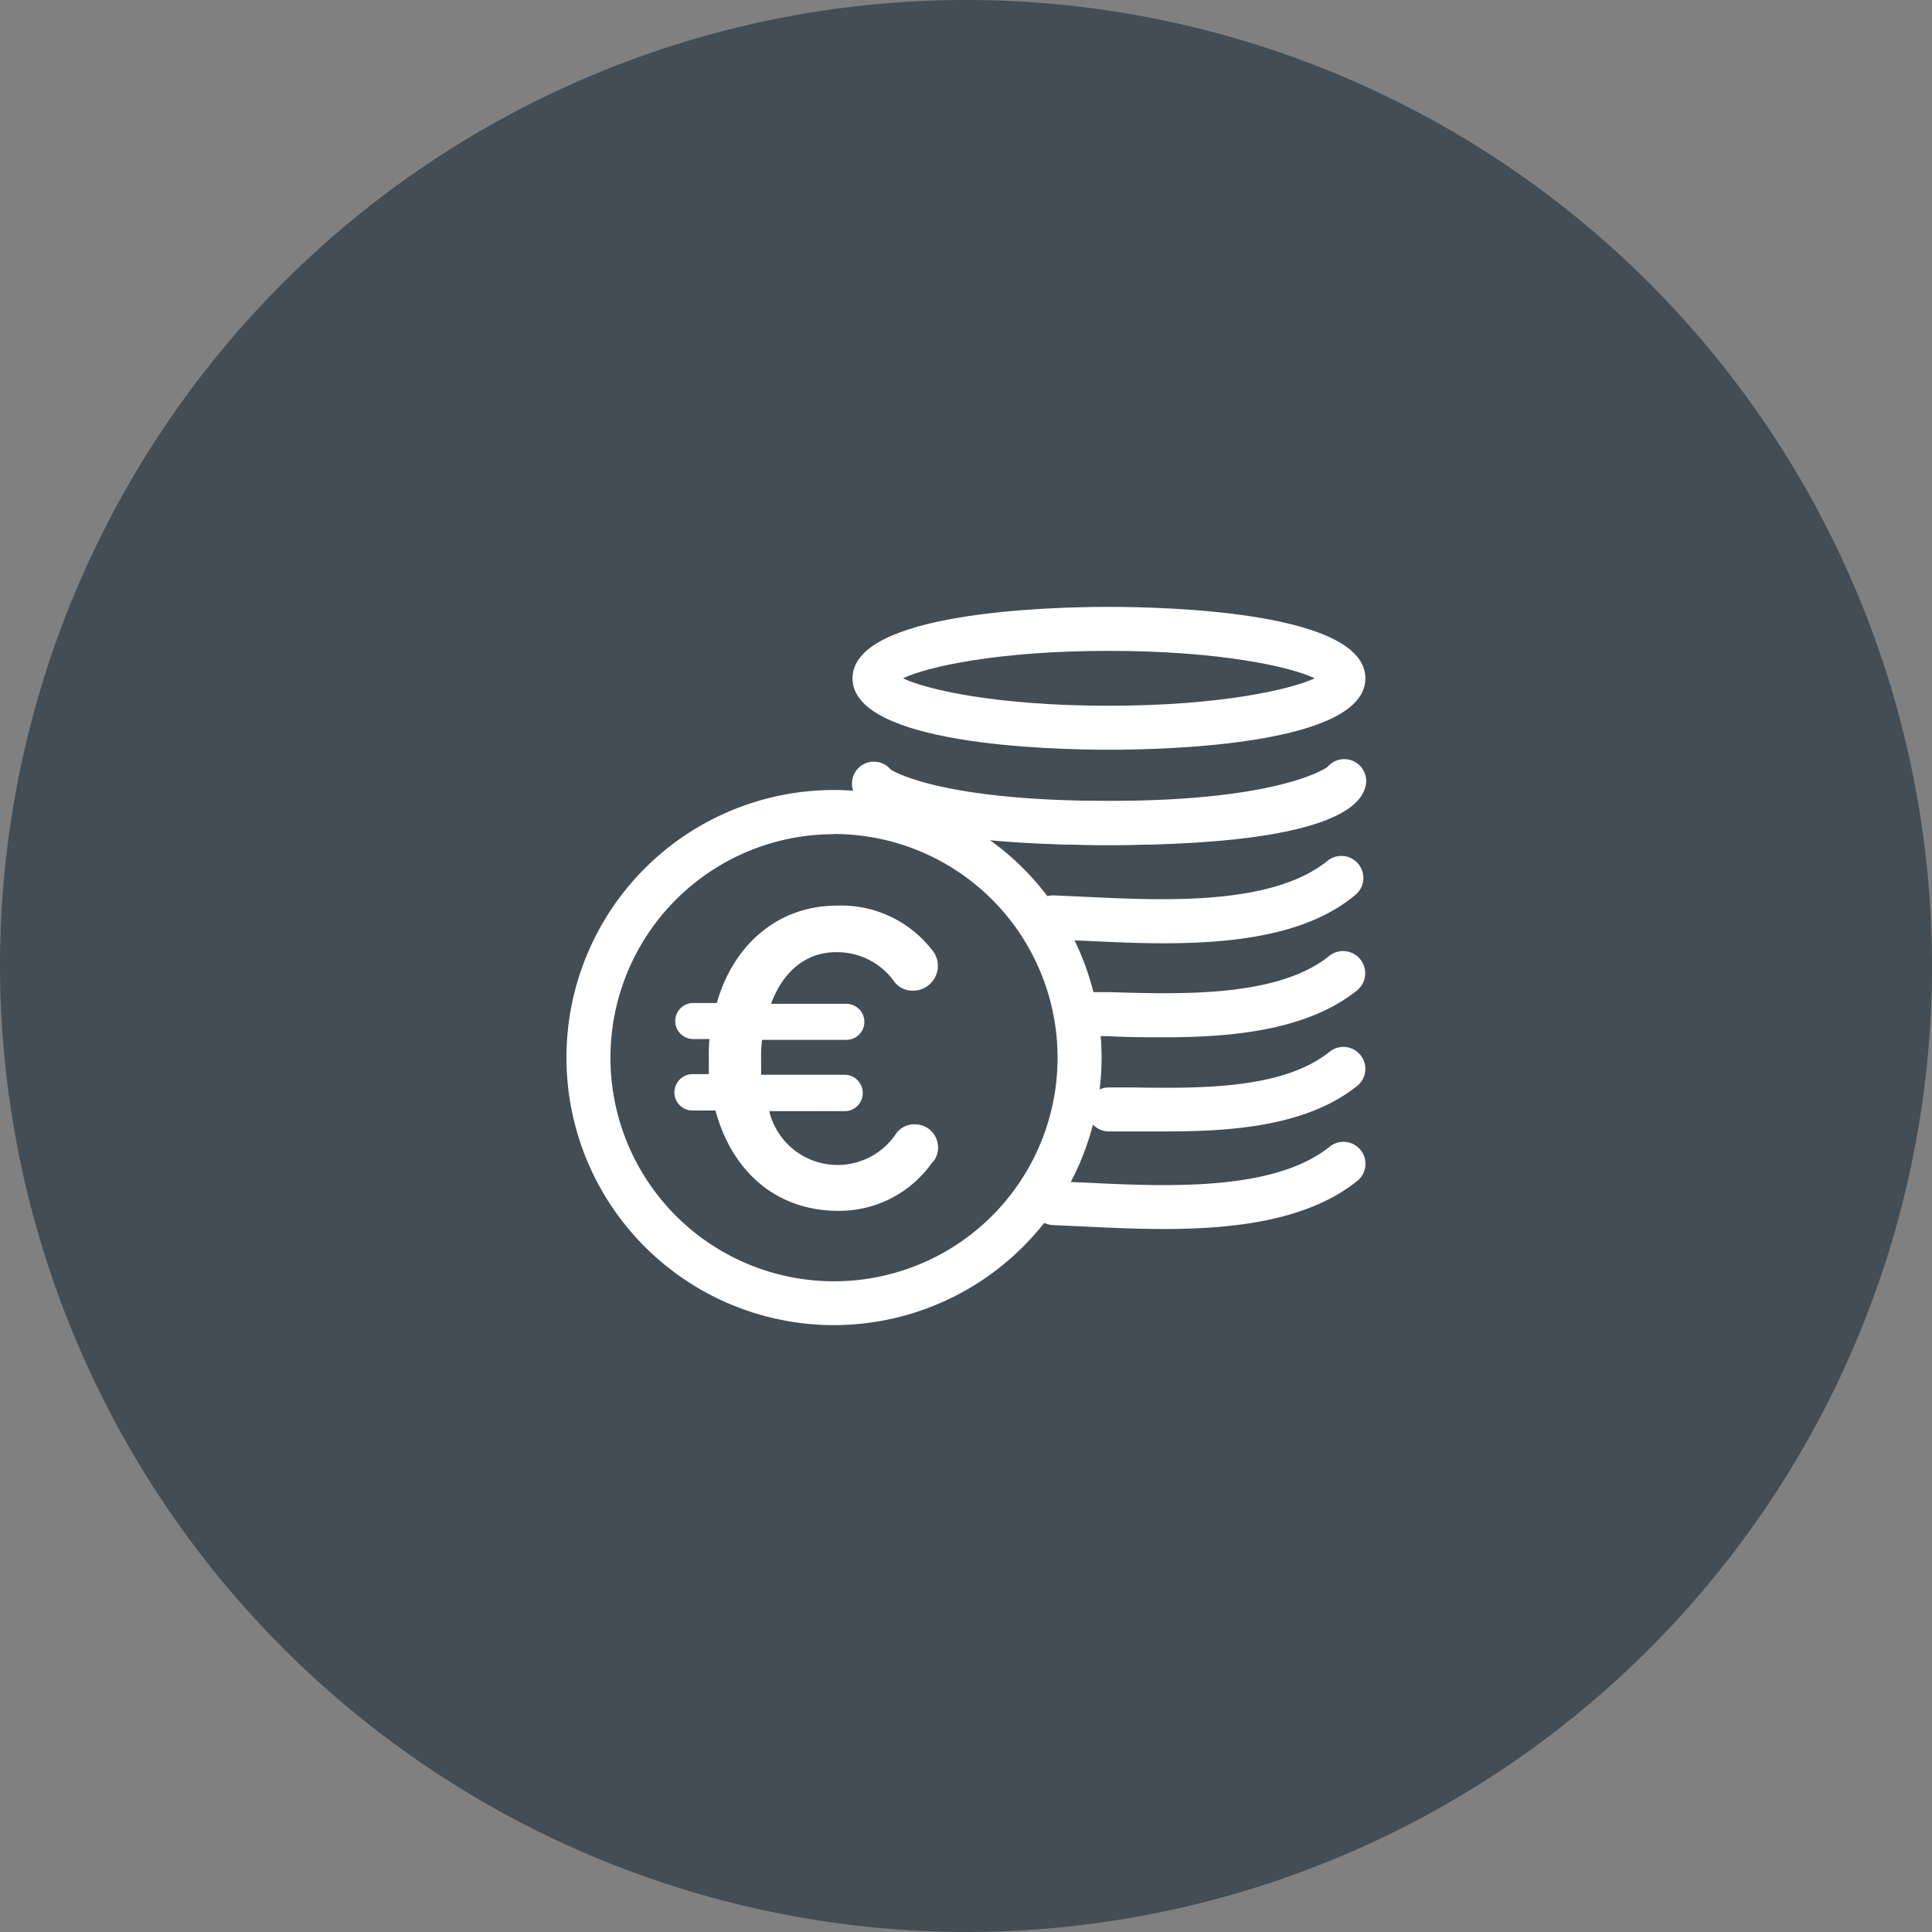
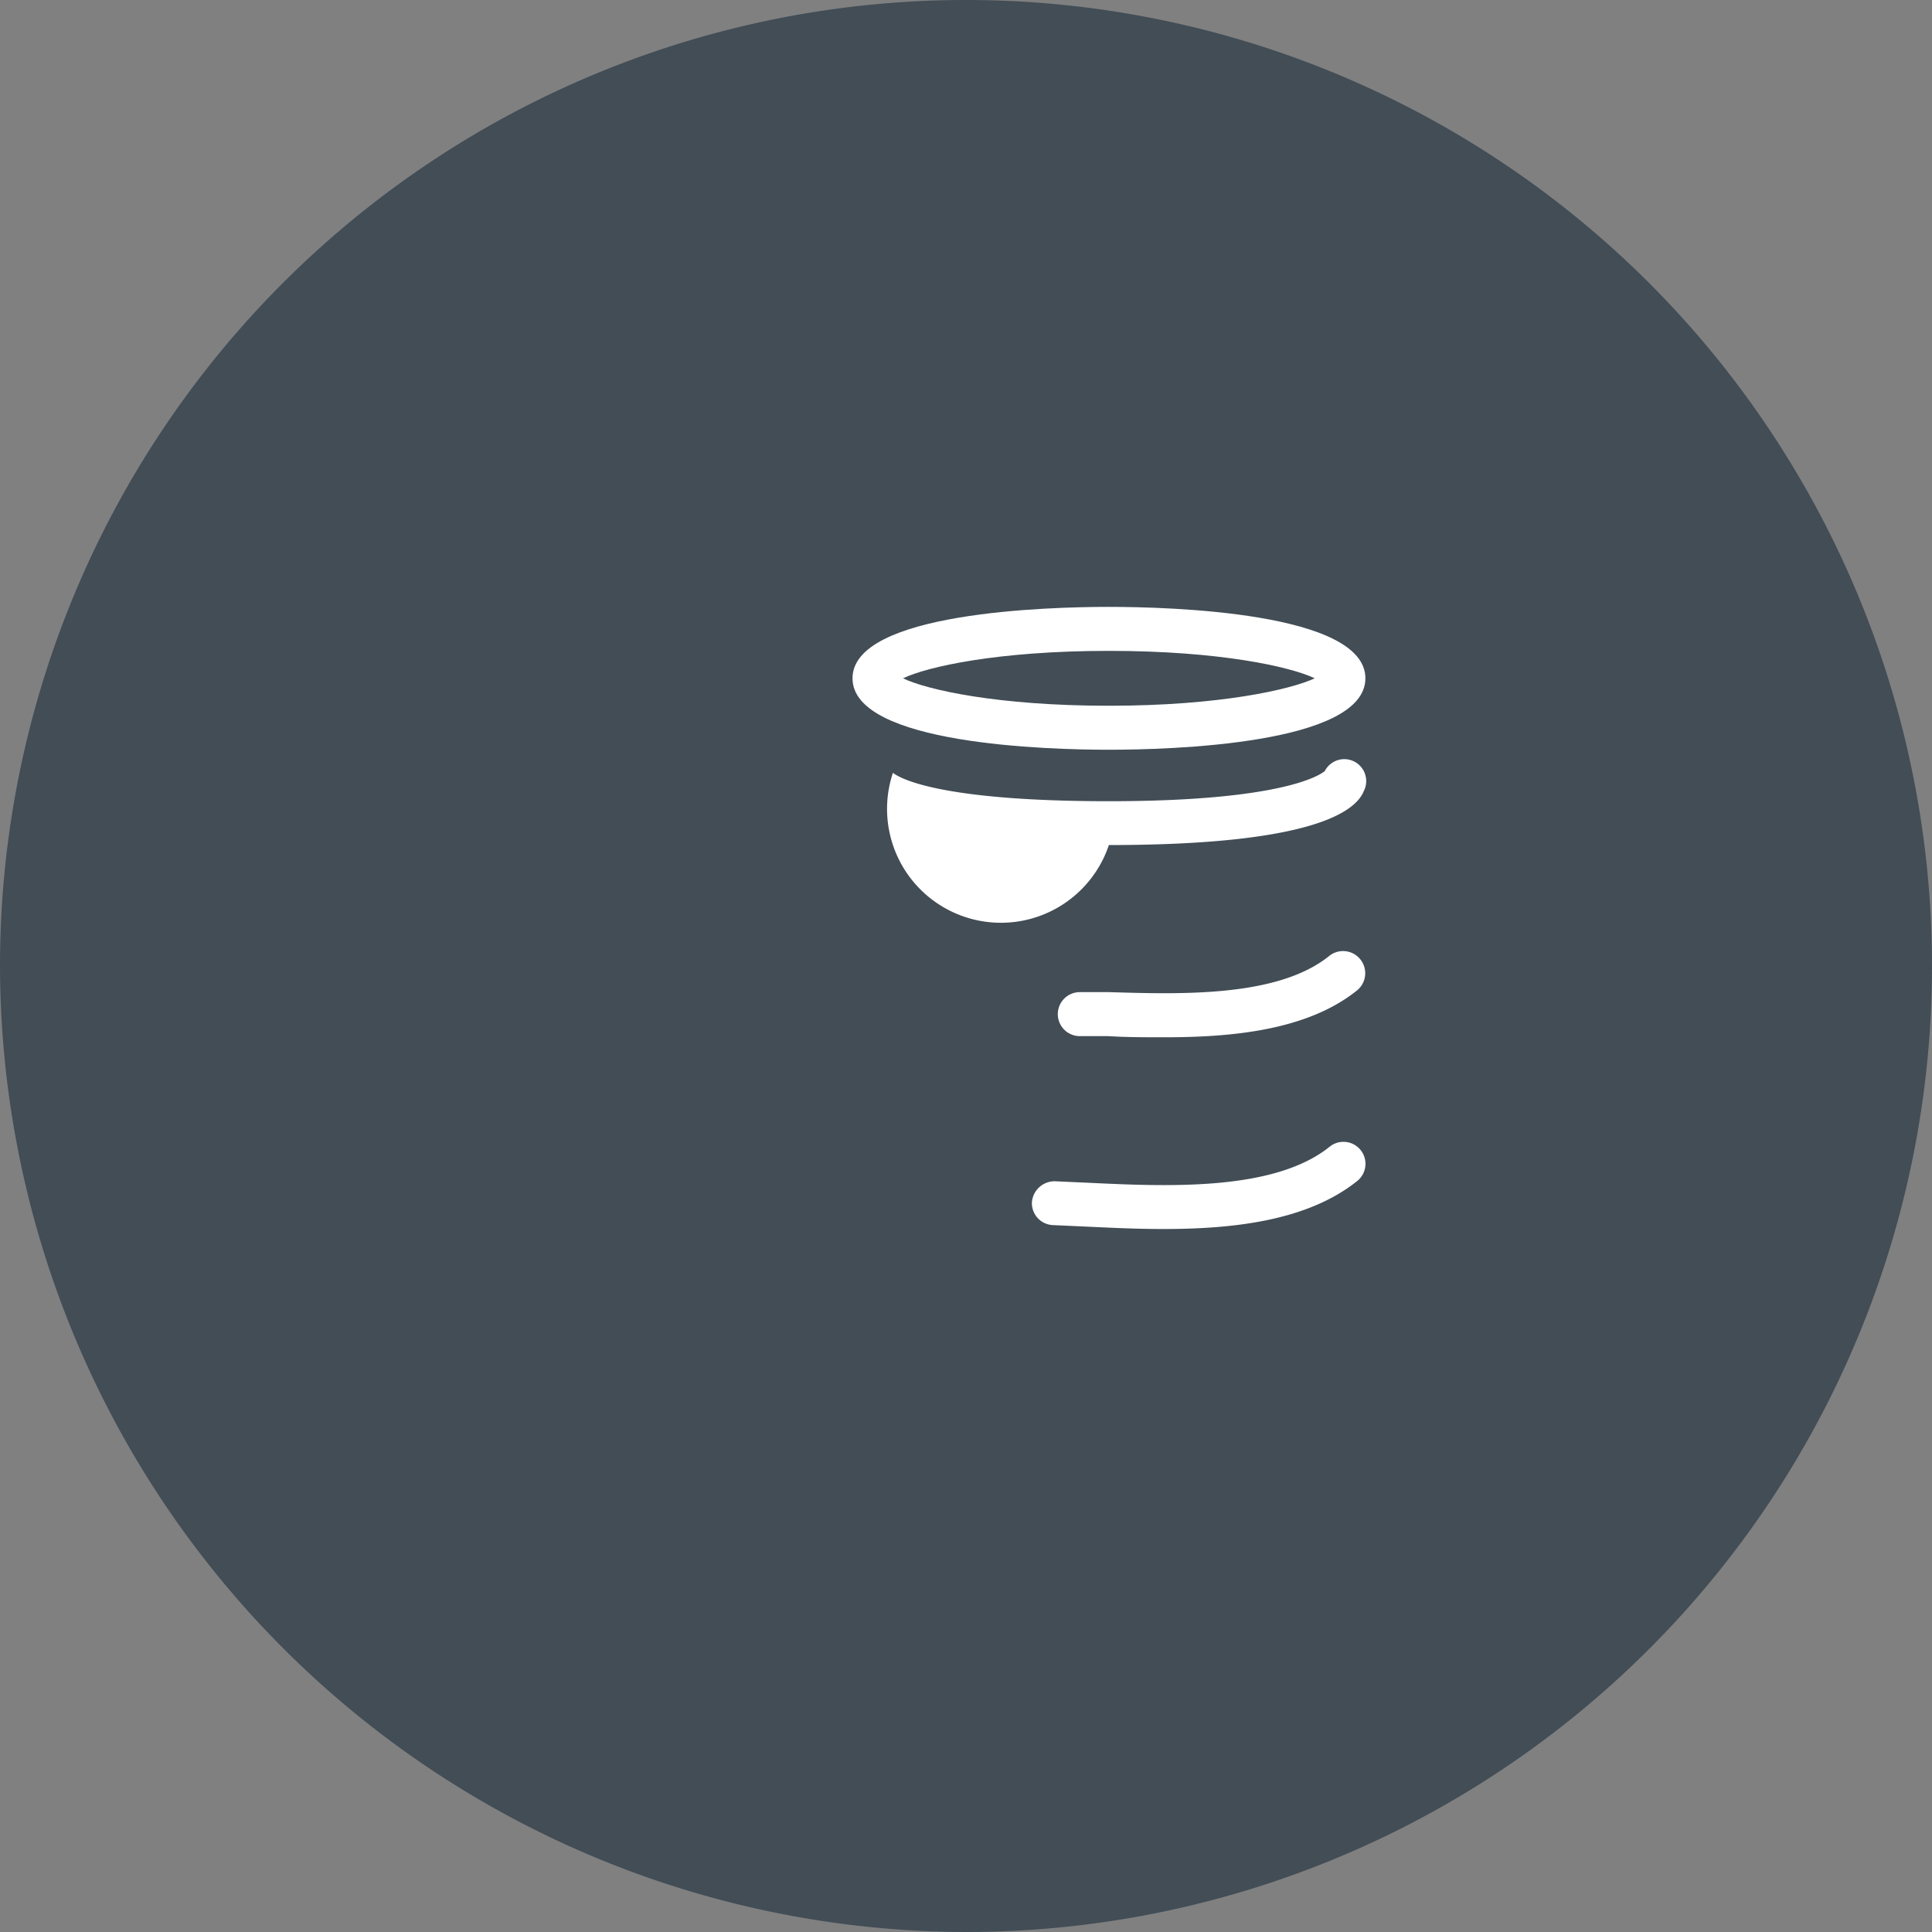
<svg xmlns="http://www.w3.org/2000/svg" id="Layer_1" data-name="Layer 1" viewBox="0 0 119 119">
  <rect x="0" y="0" width="119" height="119" fill="#808080" stroke="none" />
  <defs>
    <style>.cls-1{fill:#424d56;fill-rule:evenodd;}.cls-2{fill:#fff;}</style>
  </defs>
  <title>uspechy_penaze_ico</title>
  <path class="cls-1" d="M59.5,119A59.5,59.5,0,1,0,0,59.5,59.61,59.61,0,0,0,59.5,119Z" />
-   <path class="cls-2" d="M57.47,71.53a7,7,0,0,1-5.84,3.05c-3.86,0-6.57-2.48-7.56-6.18H42.66a1.11,1.11,0,0,1-1.12-1.12,1.13,1.13,0,0,1,1.12-1.12h1c0-.31,0-.65,0-1A9.37,9.37,0,0,1,43.7,64h-1a1.11,1.11,0,1,1,0-2.22h1.45c1-3.52,3.7-6,7.41-6a7.08,7.08,0,0,1,5.79,2.66,1.53,1.53,0,0,1-1.12,2.58,1.39,1.39,0,0,1-1.12-.52,4.33,4.33,0,0,0-3.62-1.85c-1.88,0-3.28,1.23-4,3.18h4.64a1.11,1.11,0,0,1,0,2.22H46.94a7.58,7.58,0,0,0-.06,1.15c0,.36,0,.7,0,1h5.17a1.12,1.12,0,0,1,1.09,1.12,1.11,1.11,0,0,1-1.09,1.12H47.38a4.33,4.33,0,0,0,7.85,1.33,1.4,1.4,0,0,1,1.12-.52,1.43,1.43,0,0,1,1.12,2.32Z" />
-   <path class="cls-2" d="M68.3,52.05c-11.77,0-14.85-2.27-15.35-2.72a1.35,1.35,0,0,1,1.79-2c.13.09,2.95,2,13.56,2,10.81,0,13.52-2.12,13.55-2.14a1.37,1.37,0,0,1,1.89.13,1.33,1.33,0,0,1-.06,1.86C83.37,49.49,80.34,52.05,68.3,52.05Z" />
-   <path class="cls-2" d="M68.3,52.05c-12.59,0-15.24-2-15.71-3.24A1.35,1.35,0,0,1,55,47.6c.28.23,2.5,1.75,13.3,1.75s13.06-1.65,13.3-1.86A1.35,1.35,0,0,1,84,48.73C83.49,50,80.78,52.05,68.3,52.05Z" />
-   <path class="cls-2" d="M71.66,58.1c-1.68,0-3.3-.08-4.78-.15l-2-.09a1.35,1.35,0,0,1,0-2.71h0l2,.09c4.84.23,11.46.55,14.89-2.22a1.35,1.35,0,1,1,1.7,2.11C80.54,57.59,76,58.1,71.66,58.1Z" />
+   <path class="cls-2" d="M68.3,52.05A1.35,1.35,0,0,1,55,47.6c.28.23,2.5,1.75,13.3,1.75s13.06-1.65,13.3-1.86A1.35,1.35,0,0,1,84,48.73C83.49,50,80.78,52.05,68.3,52.05Z" />
  <path class="cls-2" d="M71.75,63.89c-1.22,0-2.4,0-3.48-.07l-1.76,0a1.35,1.35,0,0,1,0-2.71h0l1.81,0c4.38.13,10.37.33,13.54-2.22A1.35,1.35,0,1,1,83.59,61C80.53,63.46,75.91,63.89,71.75,63.89Z" />
-   <path class="cls-2" d="M71.78,69.69l-2.07,0H68.3a1.35,1.35,0,0,1,0-2.71h1.44c4.13.06,9.26.13,12.16-2.2a1.35,1.35,0,1,1,1.69,2.11C80.48,69.37,75.89,69.69,71.78,69.69Z" />
  <path class="cls-2" d="M71.66,75.7c-1.68,0-3.31-.08-4.79-.15l-2-.09a1.35,1.35,0,0,1-1.31-1.4A1.4,1.4,0,0,1,65,72.76l2,.09c4.83.23,11.46.55,14.9-2.22a1.35,1.35,0,1,1,1.7,2.11C80.54,75.19,76,75.7,71.66,75.7Z" />
-   <path class="cls-2" d="M51.37,81.62A16.48,16.48,0,1,1,67.85,65.14,16.5,16.5,0,0,1,51.37,81.62Zm0-30.24A13.77,13.77,0,1,0,65.14,65.14,13.78,13.78,0,0,0,51.37,51.37Z" />
  <path class="cls-2" d="M68.3,46.18c-3.7,0-15.79-.32-15.79-4.4s12.09-4.4,15.79-4.4,15.8.32,15.8,4.4S72,46.18,68.3,46.18Zm-12.68-4.4c1.48.71,5.83,1.69,12.68,1.69s11.2-1,12.68-1.69c-1.48-.71-5.83-1.69-12.68-1.69S57.1,41.07,55.62,41.78Z" />
</svg>